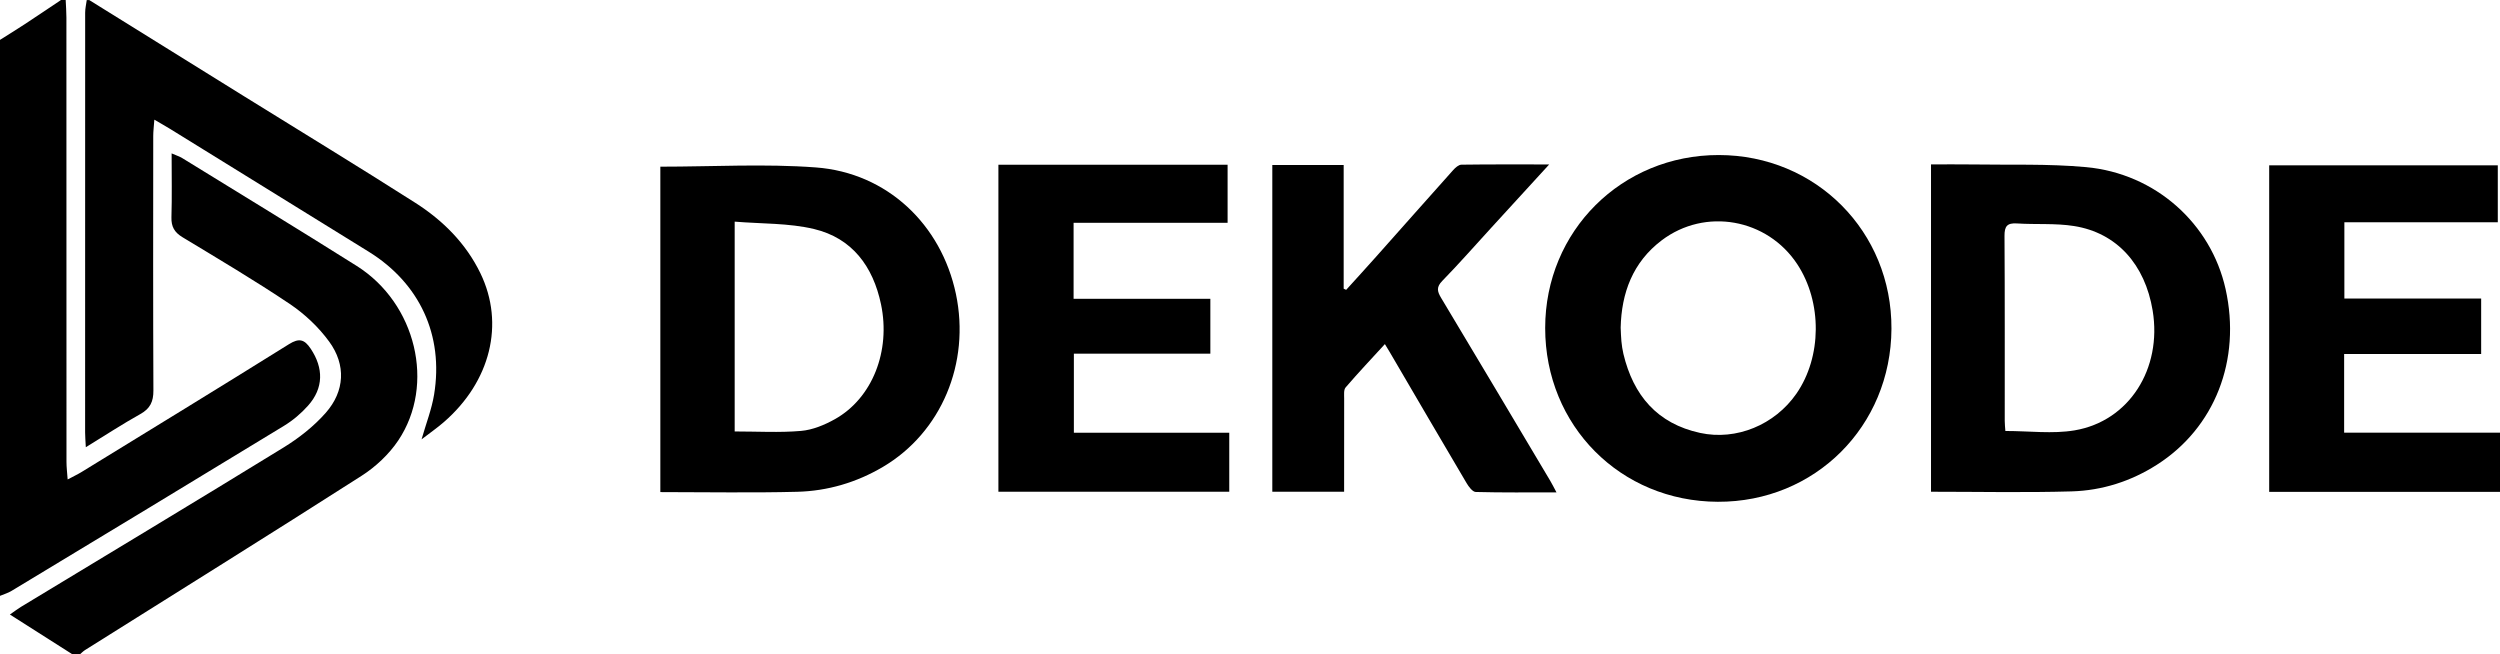
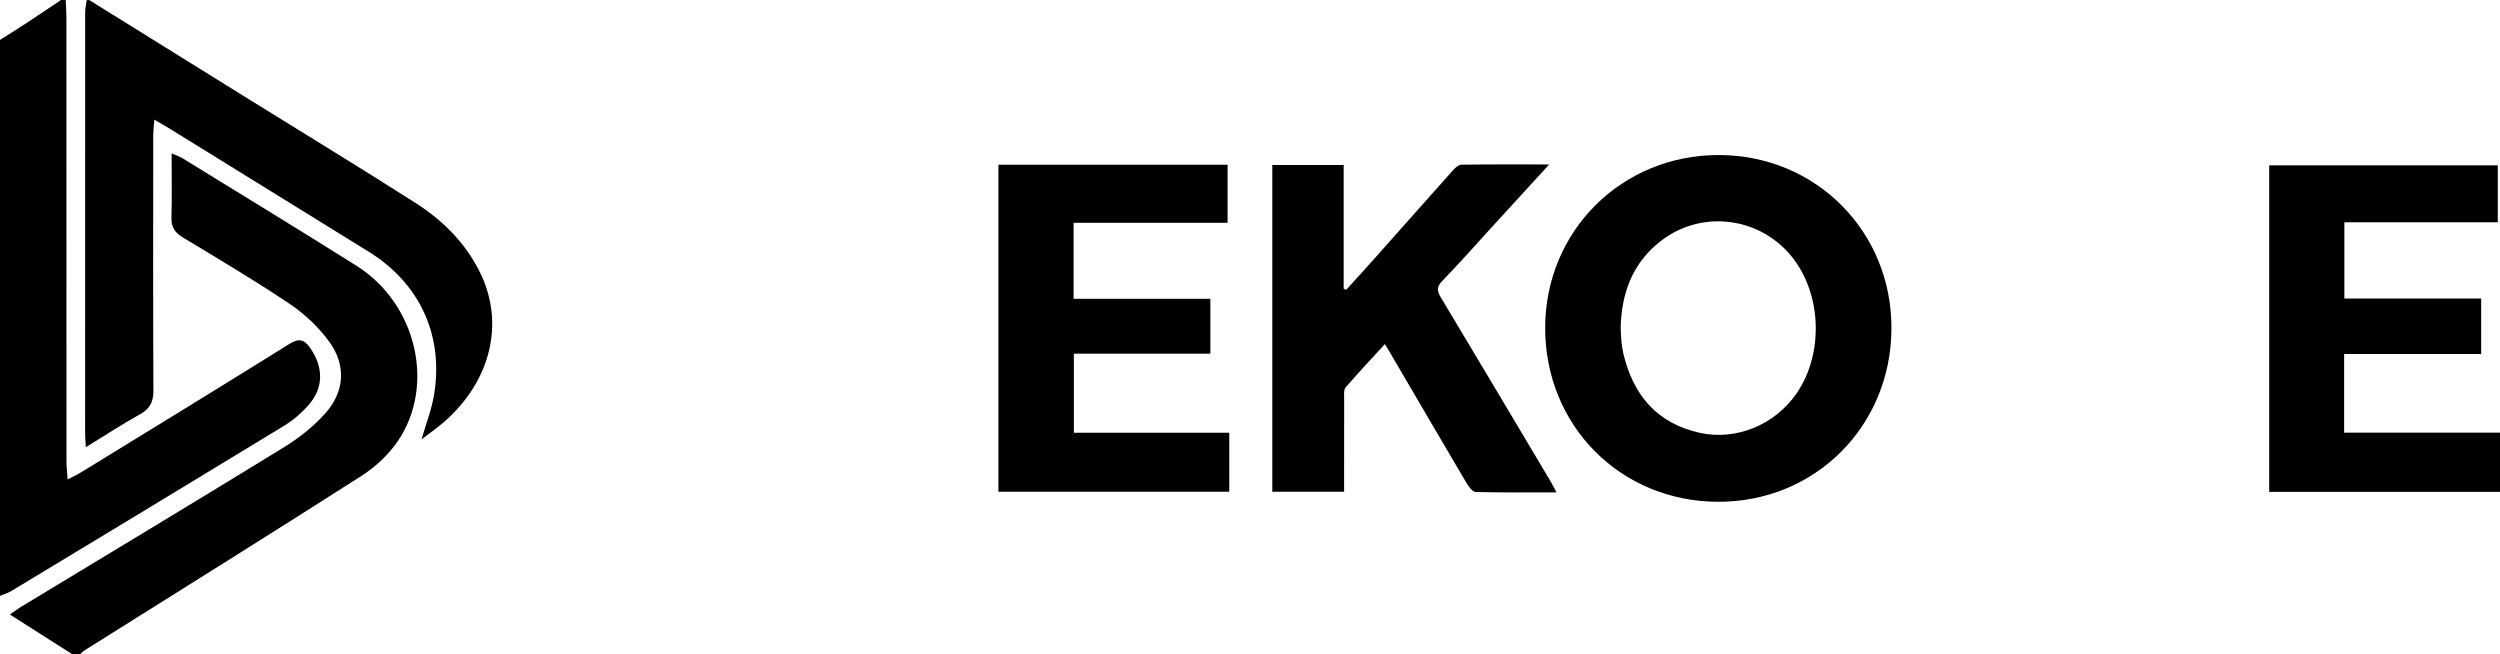
<svg xmlns="http://www.w3.org/2000/svg" id="Layer_2" data-name="Layer 2" viewBox="0 0 1065.7 279">
  <g id="Layer_1-2" data-name="Layer 1">
    <g>
      <path d="m38,0c22.04,13.69,44.07,27.39,66.11,41.08,24.31,15.09,48.76,29.97,72.89,45.35,11.79,7.52,21.62,17.3,27.81,30.1,10.41,21.52,4.29,46.13-15.59,63.39-2.94,2.55-6.15,4.78-9.52,7.37,1.95-6.81,4.33-12.86,5.35-19.12,4.14-25.31-6.19-47.46-27.94-60.91-28.16-17.42-56.33-34.83-84.49-52.24-1.94-1.2-3.94-2.31-6.83-4.01-.21,2.95-.47,4.98-.47,7.02-.03,36.15-.09,72.31.07,108.46.02,4.72-1.38,7.69-5.59,10.03-7.62,4.25-14.94,9.05-23.22,14.12-.14-2.81-.3-4.56-.3-6.32-.01-59.64-.02-119.29.02-178.93,0-1.79.44-3.58.68-5.37.33,0,.67,0,1,0Z" />
      <path d="m28,0c.11,2.49.31,4.98.31,7.48.02,63.13,0,126.27.03,189.4,0,2.24.29,4.49.5,7.5,2.52-1.34,4.3-2.17,5.96-3.19,29.5-18.11,59.04-36.15,88.4-54.48,4.34-2.71,6.59-2.03,9.24,1.93,5.54,8.28,5.53,16.81-1.1,24.26-2.94,3.31-6.48,6.31-10.26,8.61-38.64,23.56-77.39,46.96-116.13,70.36C3.43,252.8,1.66,253.3,0,254,0,175,0,96,0,17c3.48-2.2,6.99-4.35,10.43-6.61C15.65,6.96,20.81,3.47,26,0,26.67,0,27.33,0,28,0Z" />
      <path d="m31,279c-8.67-5.52-17.33-11.03-26.78-17.04,1.96-1.36,3.32-2.41,4.78-3.3,37.31-22.6,74.71-45.05,111.86-67.89,6.57-4.04,12.92-9.02,17.99-14.78,8.13-9.23,8.72-20.45,1.47-30.37-4.5-6.17-10.42-11.76-16.77-16.03-14.91-10.02-30.4-19.17-45.78-28.48-3.41-2.07-4.8-4.48-4.69-8.48.26-8.78.08-17.57.08-27.24,2.05.9,3.41,1.32,4.58,2.04,24.8,15.28,49.68,30.41,74.33,45.94,25.29,15.94,33.66,50.58,17.69,74.41-3.95,5.89-9.62,11.21-15.62,15.05-39.13,25.03-78.57,49.57-117.9,74.29-.82.52-1.5,1.25-2.25,1.88h-3Z" />
-       <path d="m658.68,139.82c0-41.32,32.58-73.77,74.01-73.73,41.42.04,73.81,32.63,73.6,74.08-.21,41.59-32.63,73.89-74.02,73.73-41.52-.16-73.6-32.45-73.59-74.09Zm32.18-.14c.11,2.12.12,3.95.31,5.77.19,1.82.43,3.65.86,5.42,4.24,17.68,14.41,29.71,32.71,33.68,15.42,3.34,31.79-3.43,41.02-16.72,10.88-15.66,11.04-39.01.39-55.19-12.81-19.47-39.25-24.25-57.83-10.17-12.32,9.34-17.13,22.43-17.46,37.21Z" />
-       <path d="m281.49,71.05c22.37,0,44.44-1.31,66.28.32,30.37,2.27,53.47,24.28,59.72,53.95,6.21,29.51-6.26,59.03-31.1,73.7-11.29,6.67-23.6,10.28-36.55,10.62-19.3.5-38.63.13-58.35.13V71.05Zm31.69,112.87c9.7,0,19.04.57,28.27-.23,4.94-.42,10.05-2.54,14.46-5.01,15.96-8.94,23.85-29.05,19.64-49.01-3.39-16.1-12.27-28.15-28.52-32.04-10.79-2.58-22.3-2.19-33.85-3.15v89.44Z" />
-       <path d="m823.15,209.62V70.09c5.91,0,11.54-.08,17.16.01,16.31.27,32.71-.35,48.91,1.14,29.61,2.72,53.28,24.06,59.5,51.97,6.73,30.24-4.57,59.18-29.35,74.95-11.06,7.04-23.34,10.94-36.3,11.31-19.79.57-39.6.15-59.92.15Zm31.69-25.9c10.28,0,20.13,1.31,29.49-.26,23.3-3.92,37.38-26.3,33.31-51.05-3.24-19.68-15.29-33.15-33.48-36.05-7.98-1.27-16.26-.58-24.38-1.11-4.2-.27-5.33,1.22-5.3,5.33.17,26.29.08,52.57.1,78.86,0,1.45.18,2.91.27,4.27Z" />
+       <path d="m658.68,139.82c0-41.32,32.58-73.77,74.01-73.73,41.42.04,73.81,32.63,73.6,74.08-.21,41.59-32.63,73.89-74.02,73.73-41.52-.16-73.6-32.45-73.59-74.09m32.18-.14c.11,2.12.12,3.95.31,5.77.19,1.82.43,3.65.86,5.42,4.24,17.68,14.41,29.71,32.71,33.68,15.42,3.34,31.79-3.43,41.02-16.72,10.88-15.66,11.04-39.01.39-55.19-12.81-19.47-39.25-24.25-57.83-10.17-12.32,9.34-17.13,22.43-17.46,37.21Z" />
      <path d="m663.5,209.89c-11.9,0-23.17.13-34.42-.17-1.36-.04-3-2.24-3.91-3.79-11.01-18.62-21.91-37.31-32.84-55.98-.5-.86-1.03-1.7-1.98-3.27-5.76,6.3-11.4,12.26-16.74,18.48-.88,1.03-.61,3.17-.62,4.79-.04,13.13-.02,26.25-.02,39.67h-30.61V70.35h30.42v52.71c.35.17.71.34,1.06.5,4.26-4.7,8.54-9.38,12.76-14.12,10.96-12.31,21.88-24.67,32.87-36.95.92-1.03,2.32-2.28,3.52-2.29,12.08-.17,24.17-.1,37.4-.1-8.82,9.64-16.86,18.42-24.9,27.21-6.86,7.49-13.56,15.14-20.65,22.4-2.57,2.63-2.23,4.43-.55,7.23,15.6,25.97,31.06,52.01,46.56,78.04.82,1.38,1.54,2.84,2.64,4.9Z" />
      <path d="m425.6,70.22h97.7v24.75h-65.65v32.4h58.3v23.4h-58.18v33.71h66.24v25.14h-98.41V70.22Z" />
      <path d="m1065.7,184.43v25.23h-98.39V70.48h97.45v24.26h-65.4v32.52h58.31v23.63h-58.41v33.55h66.44Z" />
    </g>
  </g>
</svg>